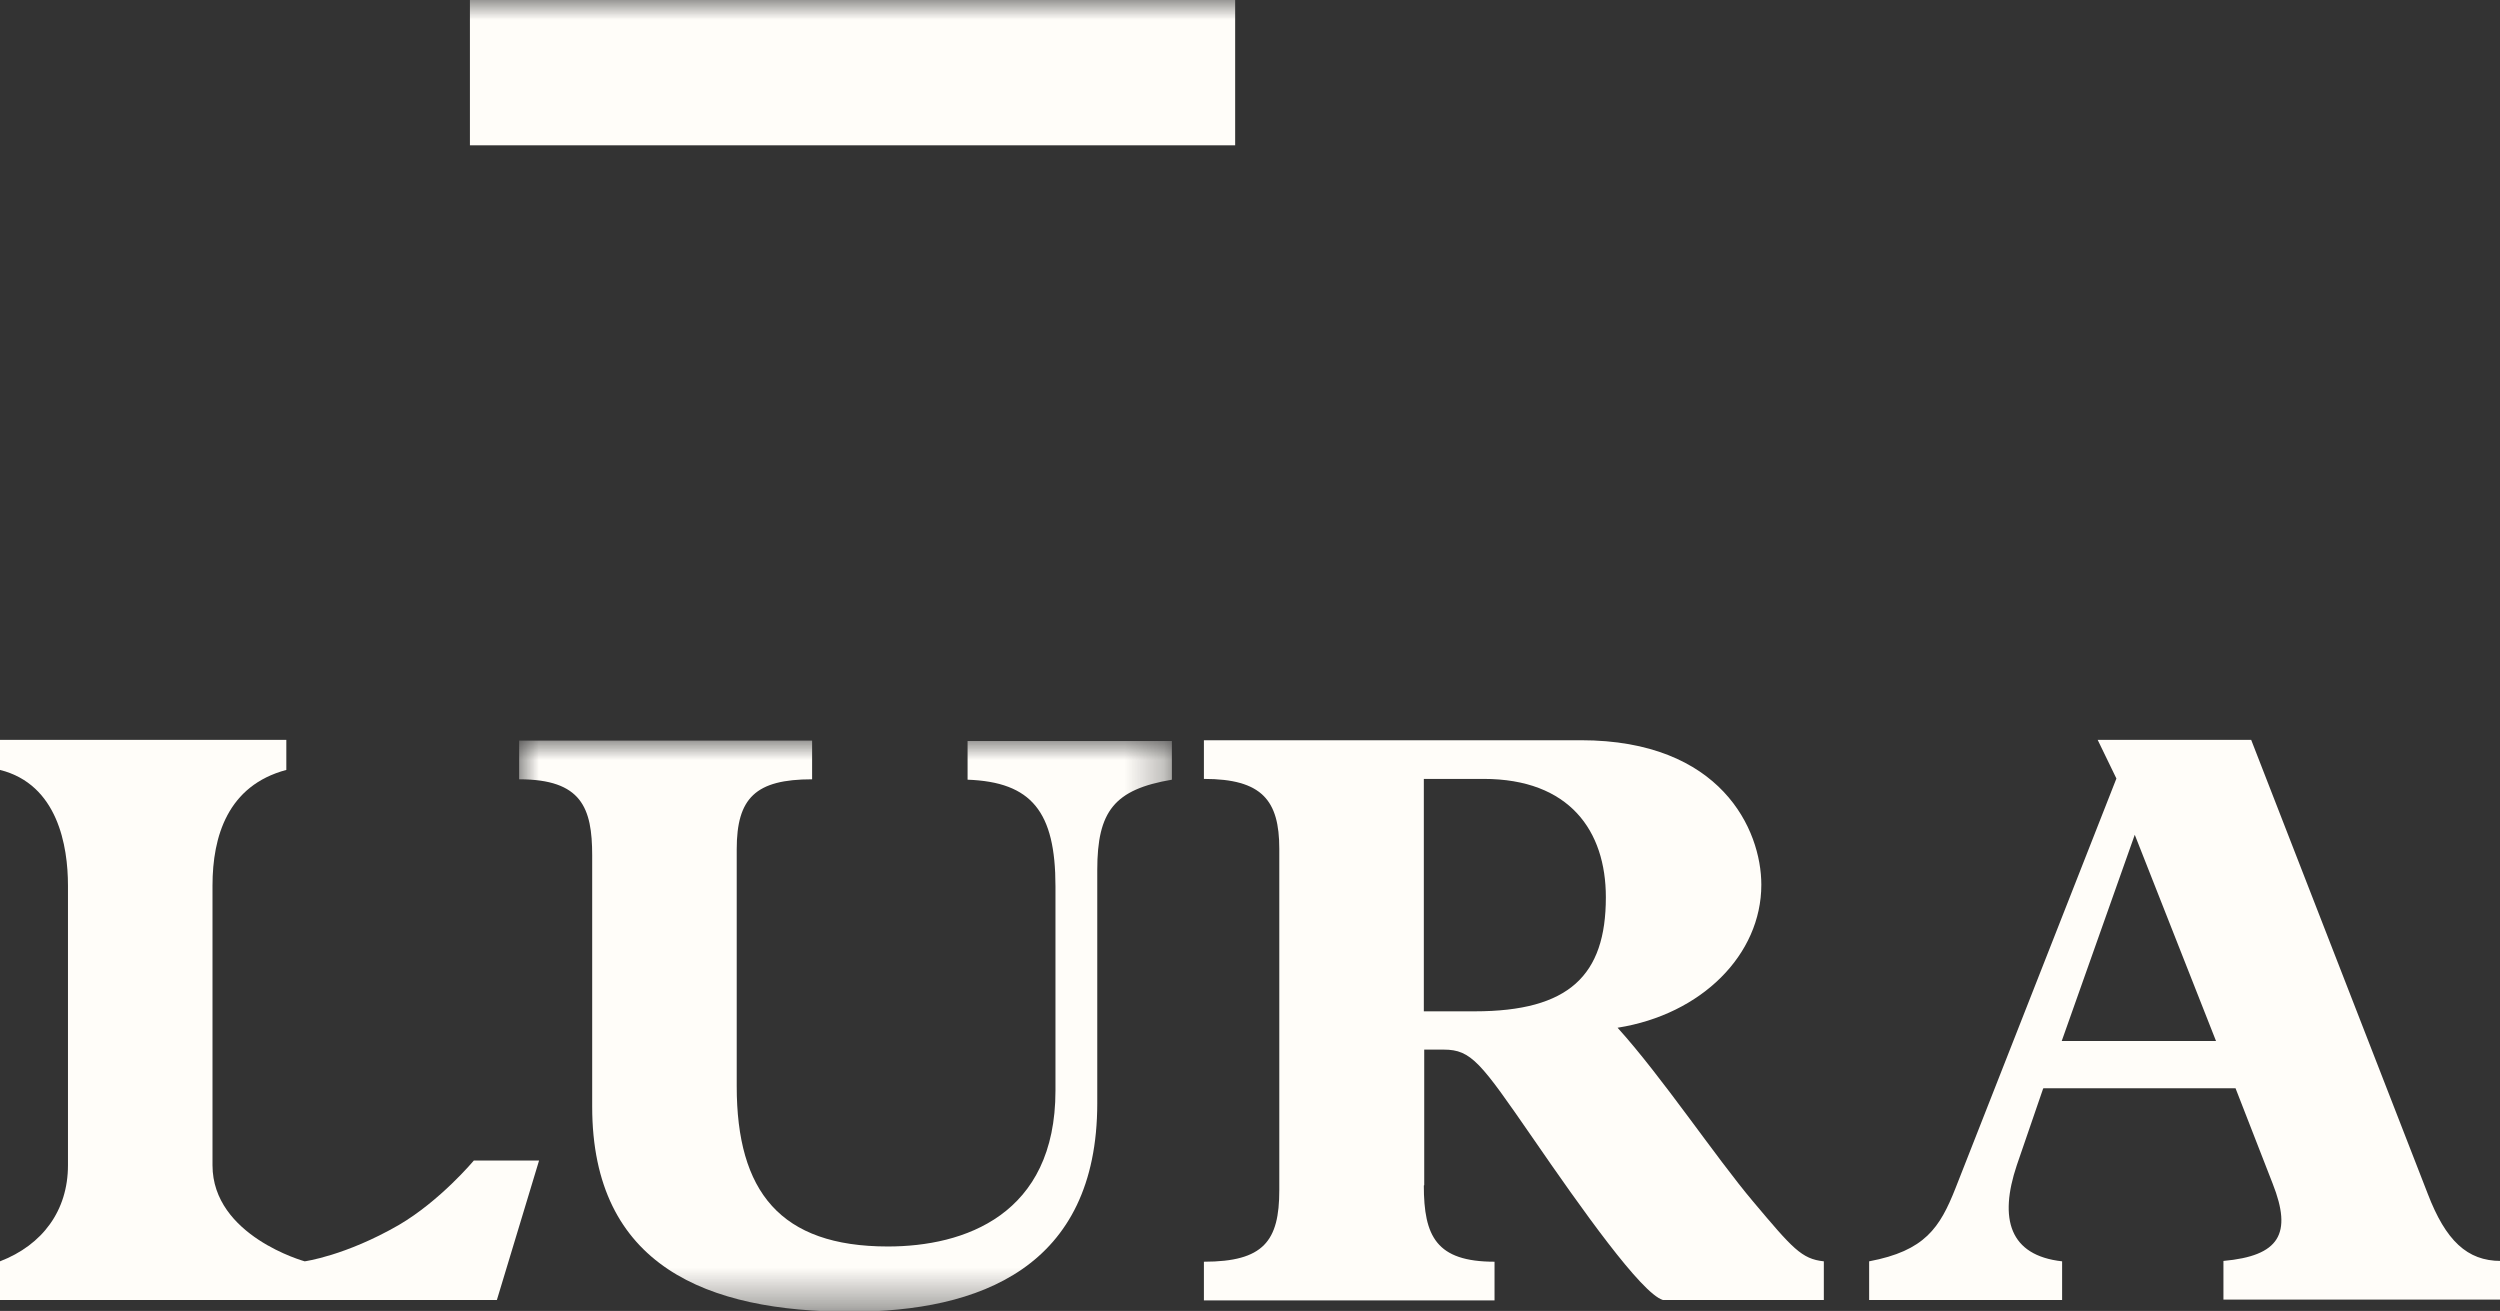
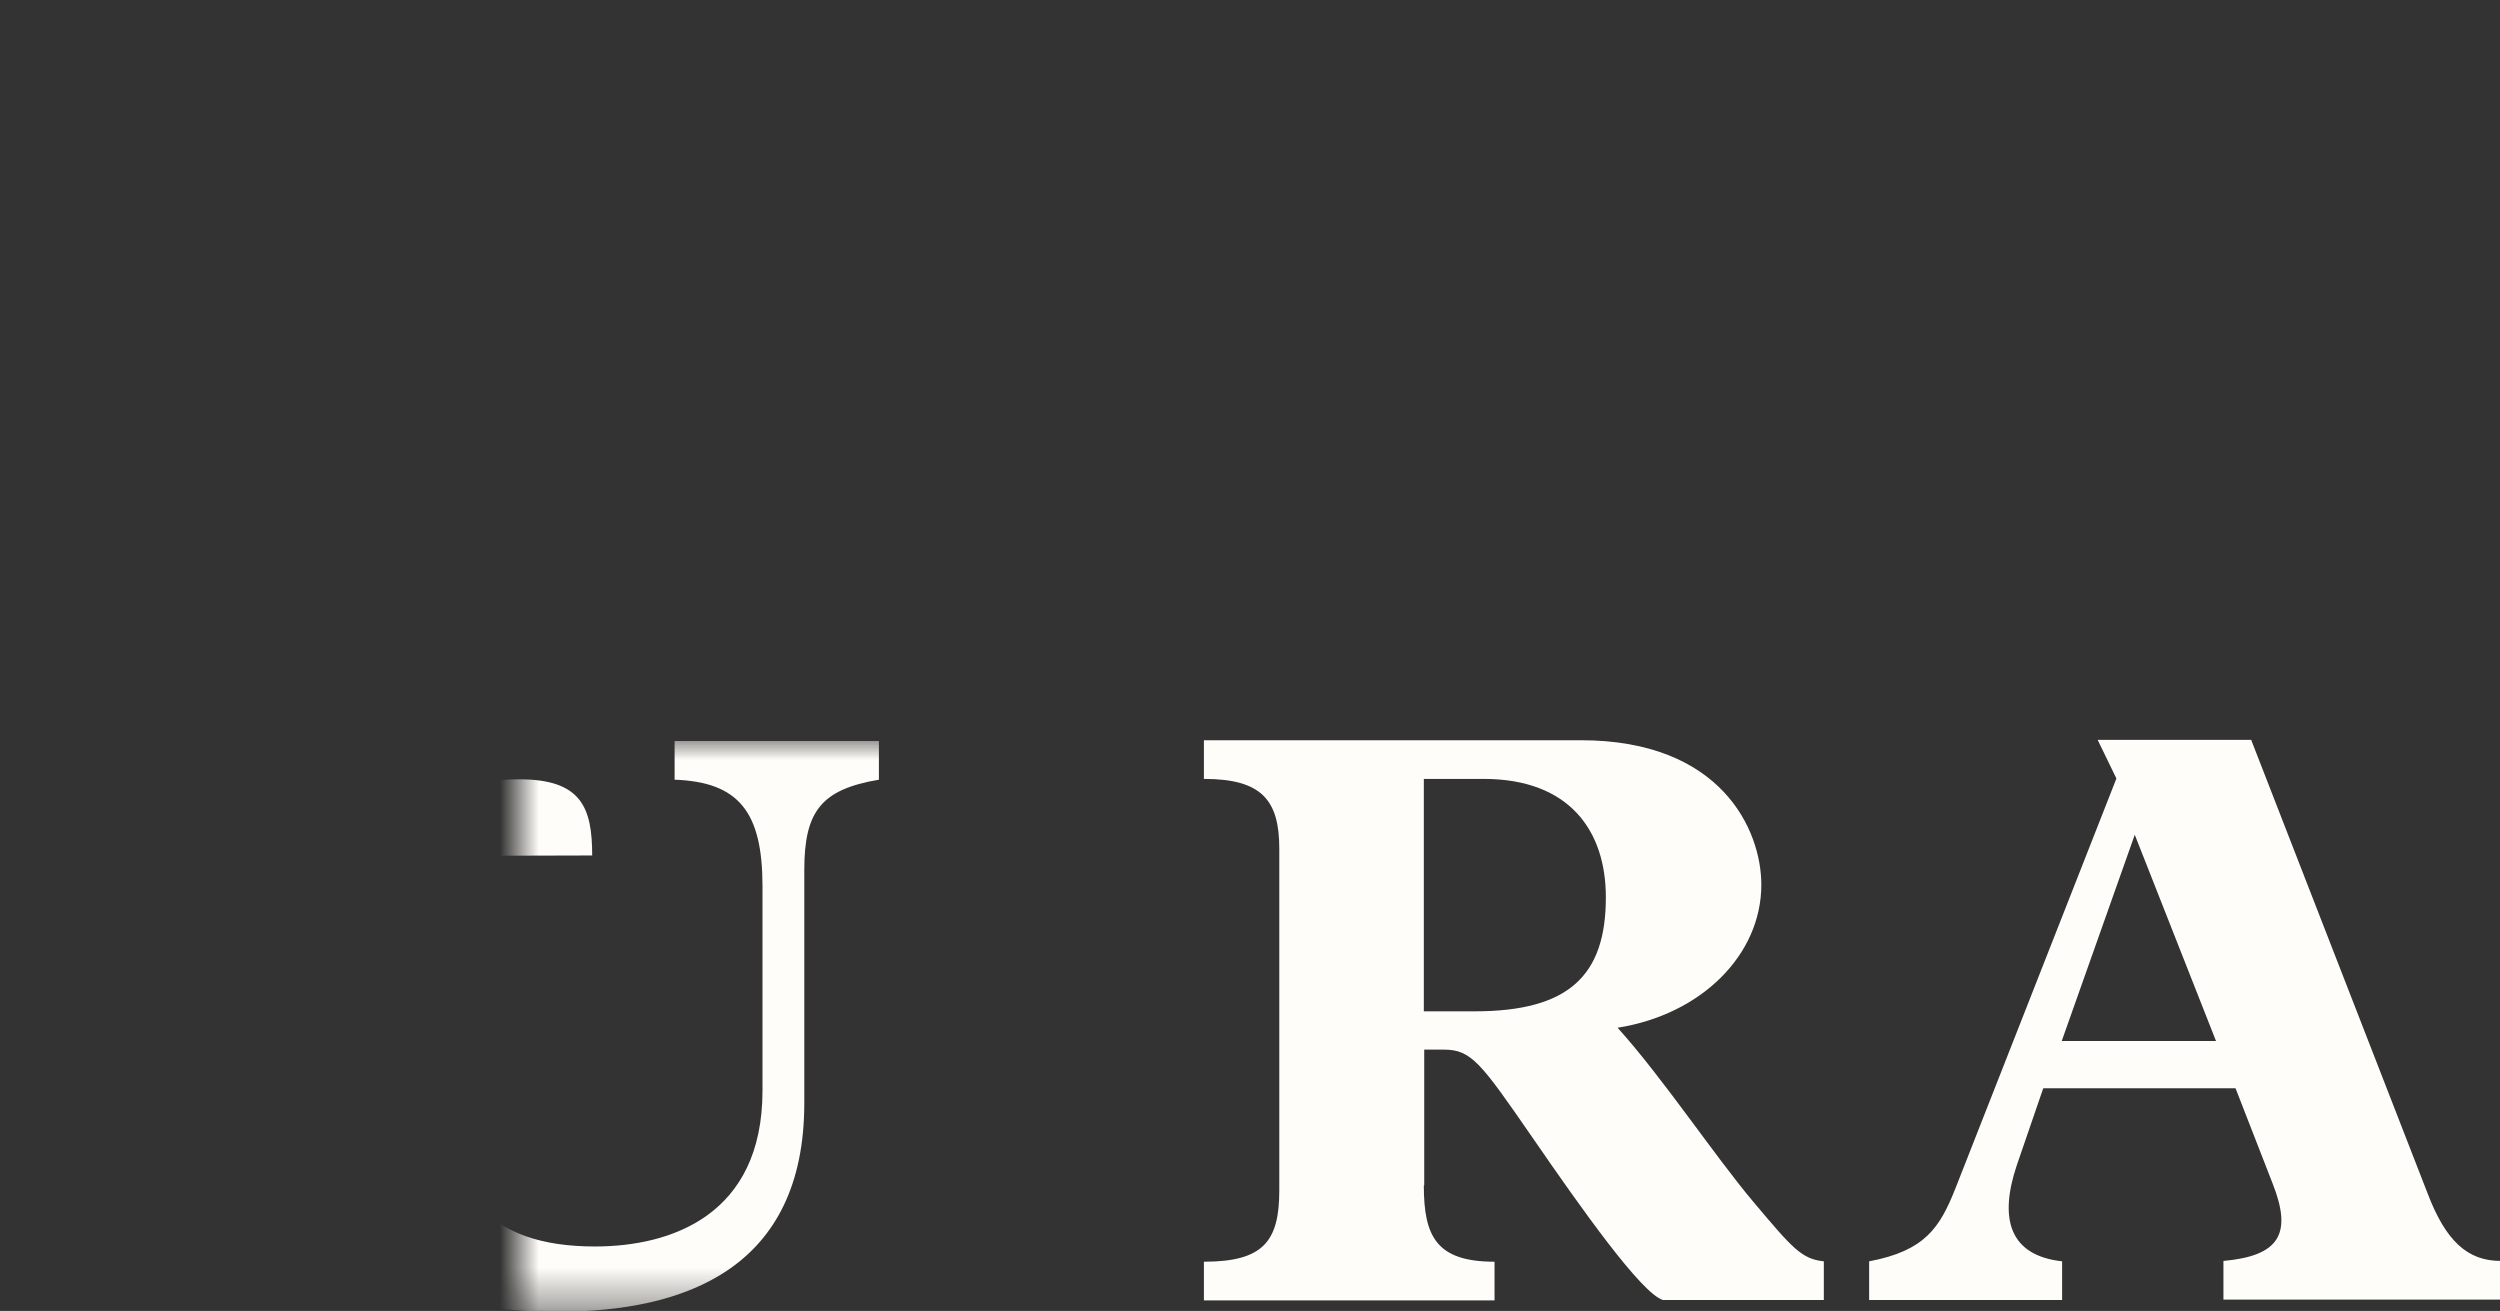
<svg xmlns="http://www.w3.org/2000/svg" id="Livello_2" viewBox="0 0 64 33.56">
  <rect x="0" y="0" width="64" height="33.56" fill="#333333" stroke="none" />
  <defs>
    <style>.cls-1{fill:#fff;}.cls-1,.cls-2{fill-rule:evenodd;}.cls-3{mask:url(#mask-1);}.cls-3,.cls-4{fill:none;}.cls-2{fill:#fffdf9;}.cls-4{mask:url(#mask);}</style>
    <mask id="mask" x="13.29" y="18.95" width="16.71" height="14.61" maskUnits="userSpaceOnUse">
      <g id="mask0_977_12628">
        <path class="cls-1" d="m13.29,18.95h16.71v14.61H13.29v-14.61Z" />
      </g>
    </mask>
    <mask id="mask-1" x="0" y="0" width="64" height="33.56" maskUnits="userSpaceOnUse">
      <g id="mask1_977_12628">
-         <path class="cls-1" d="m0,33.56H64V0H0v33.56Z" />
-       </g>
+         </g>
    </mask>
  </defs>
  <g id="Livello_1-2">
    <g class="cls-4">
-       <path class="cls-2" d="m15.16,21.9c0-1.22-.27-1.95-1.87-1.95v-.99h7.5v.99c-1.45,0-1.93.48-1.93,1.79v6.07c0,2.69,1.11,4.1,3.87,4.1,1.95,0,4.29-.8,4.29-3.99v-5.23c0-1.91-.61-2.67-2.25-2.73v-.99h5.23v.99c-1.47.25-1.91.8-1.91,2.31v5.97c0,4.22-3.03,5.34-6.31,5.34-3.66,0-6.62-1.16-6.62-5.25v-6.41Z" />
+       <path class="cls-2" d="m15.16,21.9c0-1.22-.27-1.95-1.87-1.95v-.99v.99c-1.45,0-1.93.48-1.93,1.79v6.07c0,2.69,1.11,4.1,3.87,4.1,1.95,0,4.29-.8,4.29-3.99v-5.23c0-1.91-.61-2.67-2.25-2.73v-.99h5.23v.99c-1.47.25-1.91.8-1.91,2.31v5.97c0,4.22-3.03,5.34-6.31,5.34-3.66,0-6.62-1.16-6.62-5.25v-6.41Z" />
    </g>
    <path class="cls-2" d="m36.45,25.89h1.3c2.42,0,3.36-.92,3.36-2.92,0-1.7-.93-3.03-3.13-3.03h-1.53v5.95Zm0,4.46c0,1.3.32,1.95,1.81,1.95v.99h-7.44v-.99c1.53,0,1.93-.53,1.93-1.83v-8.74c0-1.24-.44-1.79-1.93-1.79v-.99h9.65c3.59,0,4.62,2.29,4.62,3.7,0,1.79-1.53,3.32-3.68,3.66,1.14,1.26,2.5,3.3,3.47,4.45,1.01,1.2,1.24,1.47,1.81,1.53v.99h-4.12c-.55-.17-2.08-2.33-3.34-4.16-1.32-1.91-1.56-2.25-2.27-2.25h-.5v3.47Z" />
    <path class="cls-2" d="m54.65,21.37l-1.87,5.28h3.95l-2.08-5.28Zm-2.35,6.51l-.67,1.95c-.46,1.37-.19,2.31,1.16,2.46v.99h-4.94v-.99c1.43-.27,1.81-.86,2.21-1.87l4.12-10.49-.48-.99h3.93l4.52,11.62c.46,1.2,1.01,1.72,1.87,1.72v.99h-7.1v-.99c1.43-.13,1.77-.69,1.26-1.98l-.95-2.44h-4.92Z" />
-     <path class="cls-2" d="m5.44,29.83c0,1.81,2.36,2.46,2.36,2.46,0,0,1.04-.14,2.41-.93,1.06-.62,1.92-1.65,1.92-1.65h1.67l-1.08,3.57H0v-.99c1.09-.42,1.74-1.3,1.74-2.46v-7.16c0-1.01-.26-2.59-1.74-2.96v-.77h7.33v.77c-1.5.4-1.89,1.7-1.89,2.96v7.16Z" />
    <g class="cls-3">
      <path class="cls-2" d="m12.03,3.72h19.59V0H12.03v3.72Z" />
    </g>
  </g>
</svg>